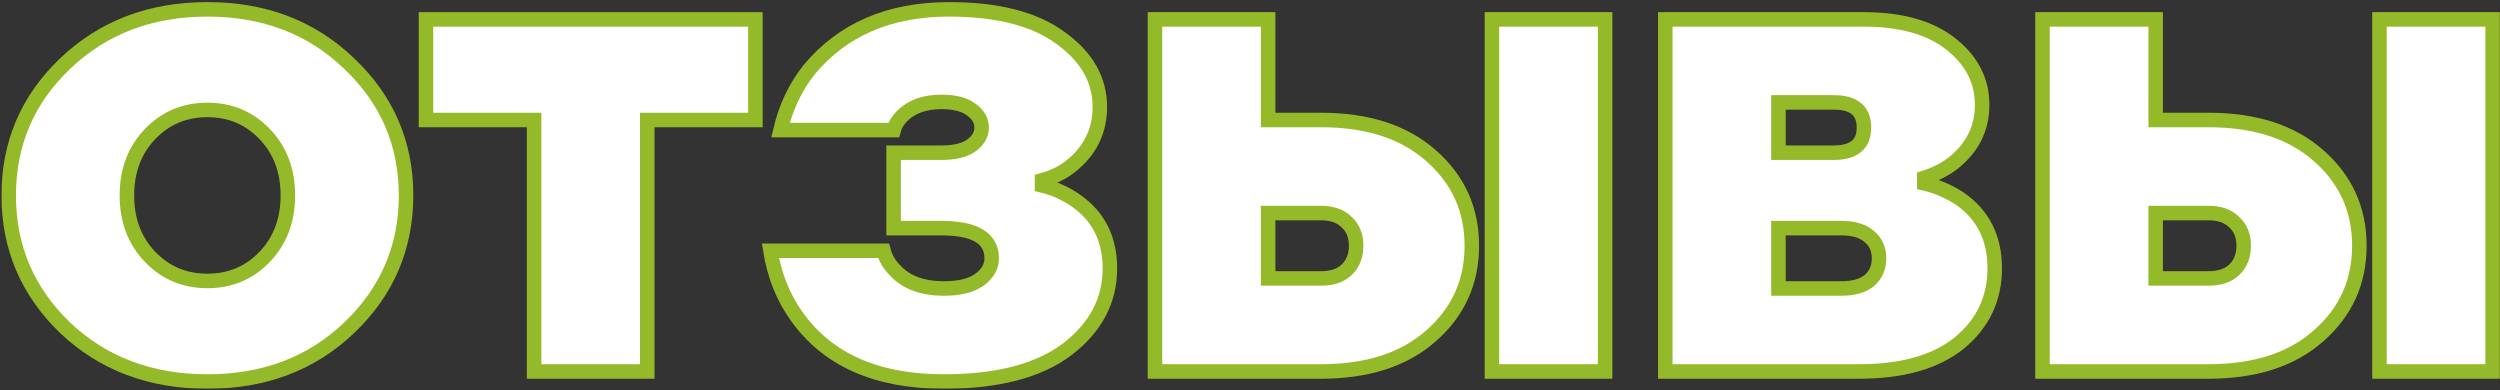
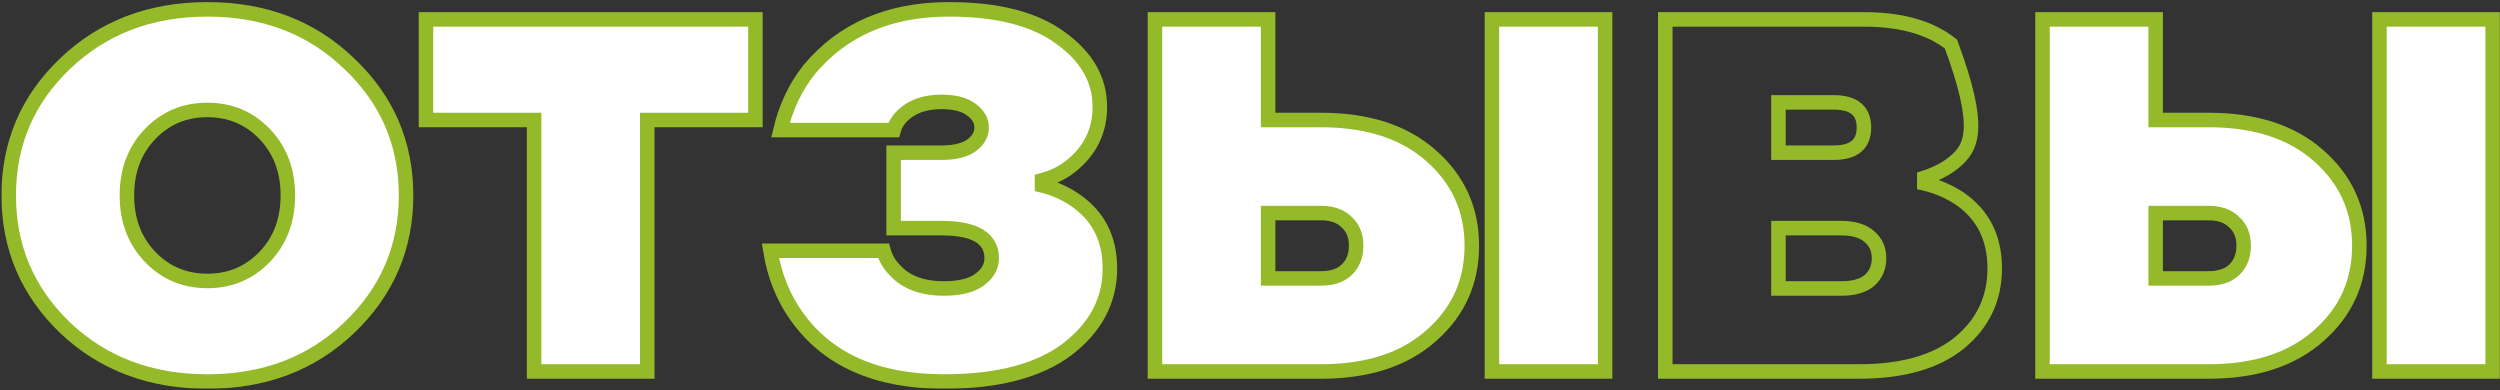
<svg xmlns="http://www.w3.org/2000/svg" width="922" height="144" viewBox="0 0 922 144" fill="none">
  <rect x="0" y="0" width="922" height="144" fill="#333333" stroke="none" />
  <mask id="path-1-outside-1_13_108" maskUnits="userSpaceOnUse" x="0.215" y="0.448" width="922" height="143" fill="black">
    <rect fill="white" x="0.215" y="0.448" width="922" height="143" />
    <path d="M23.99 120.862C10.14 107.507 3.215 91.246 3.215 72.079C3.215 52.911 10.14 36.712 23.99 23.48C37.963 10.125 55.461 3.448 76.483 3.448C97.505 3.448 114.941 10.125 128.791 23.48C142.765 36.712 149.752 52.911 149.752 72.079C149.752 91.246 142.765 107.507 128.791 120.862C114.941 134.094 97.505 140.71 76.483 140.71C55.461 140.71 37.963 134.094 23.99 120.862ZM55.337 49.449C49.649 55.385 46.805 62.928 46.805 72.079C46.805 81.23 49.649 88.773 55.337 94.708C61.026 100.644 68.074 103.612 76.483 103.612C84.892 103.612 91.941 100.644 97.629 94.708C103.317 88.773 106.161 81.23 106.161 72.079C106.161 62.928 103.317 55.385 97.629 49.449C91.941 43.513 84.892 40.545 76.483 40.545C68.074 40.545 61.026 43.513 55.337 49.449Z" />
    <path d="M157.099 44.255V7.157H278.594V44.255H238.714V137H196.979V44.255H157.099Z" />
    <path d="M284.123 92.483H325.858C326.6 95.203 327.96 97.553 329.939 99.531C334.019 104.107 340.079 106.394 348.117 106.394C353.805 106.394 358.133 105.343 361.101 103.241C364.192 101.015 365.738 98.356 365.738 95.265C365.738 87.845 359.555 84.135 347.189 84.135H329.568V56.312H347.189C352.012 56.312 355.66 55.447 358.133 53.715C360.73 51.86 362.028 49.635 362.028 47.038C362.028 44.441 360.73 42.215 358.133 40.36C355.66 38.505 352.012 37.578 347.189 37.578C341.006 37.578 336.183 39.309 332.721 42.771C331.113 44.379 330.062 46.11 329.568 47.965H287.832C289.811 39.556 293.335 32.137 298.405 25.706C310.771 10.867 327.96 3.448 349.971 3.448C367.902 3.448 381.628 6.972 391.15 14.021C400.796 20.945 405.618 29.416 405.618 39.433C405.618 48.336 402.032 55.632 394.86 61.32C391.892 63.67 388.368 65.401 384.287 66.514V68.369C388.862 69.482 393.005 71.337 396.715 73.934C405.124 79.746 409.328 88.093 409.328 98.975C409.328 110.846 404.073 120.801 393.561 128.839C383.05 136.753 367.902 140.71 348.117 140.71C323.261 140.71 305.145 132.672 293.768 116.596C288.822 109.671 285.607 101.633 284.123 92.483Z" />
-     <path d="M550.228 137V7.157H591.963V137H550.228ZM425.95 137V7.157H467.685V44.255H487.161C504.35 44.255 517.891 48.645 527.783 57.425C537.8 66.205 542.808 77.272 542.808 90.628C542.808 103.983 537.8 115.05 527.783 123.83C517.891 132.61 504.35 137 487.161 137H425.95ZM467.685 102.684H487.161C491.242 102.684 494.395 101.633 496.621 99.531C498.971 97.305 500.145 94.338 500.145 90.628C500.145 86.918 498.971 84.012 496.621 81.91C494.395 79.684 491.242 78.571 487.161 78.571H467.685V102.684Z" />
-     <path d="M614.156 137V7.157H687.425C701.151 7.157 711.847 10.187 719.514 16.246C727.181 22.306 731.015 29.787 731.015 38.691C731.015 47.347 727.429 54.519 720.256 60.207C717.412 62.433 713.888 64.226 709.683 65.587V67.627C714.382 68.74 718.71 70.595 722.668 73.192C731.324 79.127 735.652 87.722 735.652 98.975C735.652 110.104 731.324 119.255 722.668 126.427C714.011 133.476 701.646 137 685.57 137H614.156ZM655.891 56.312H676.295C683.715 56.312 687.425 53.221 687.425 47.038C687.425 40.855 683.715 37.763 676.295 37.763H655.891V56.312ZM655.891 106.394H679.078C683.653 106.394 687.115 105.405 689.465 103.426C691.815 101.324 692.989 98.604 692.989 95.265C692.989 91.926 691.815 89.267 689.465 87.289C687.115 85.187 683.653 84.135 679.078 84.135H655.891V106.394Z" />
    <path d="M877.551 137V7.157H919.286V137H877.551ZM753.273 137V7.157H795.008V44.255H814.485C831.673 44.255 845.214 48.645 855.107 57.425C865.123 66.205 870.132 77.272 870.132 90.628C870.132 103.983 865.123 115.05 855.107 123.83C845.214 132.61 831.673 137 814.485 137H753.273ZM795.008 102.684H814.485C818.566 102.684 821.719 101.633 823.945 99.531C826.294 97.305 827.469 94.338 827.469 90.628C827.469 86.918 826.294 84.012 823.945 81.91C821.719 79.684 818.566 78.571 814.485 78.571H795.008V102.684Z" />
  </mask>
  <path d="M23.99 120.862C10.14 107.507 3.215 91.246 3.215 72.079C3.215 52.911 10.14 36.712 23.99 23.48C37.963 10.125 55.461 3.448 76.483 3.448C97.505 3.448 114.941 10.125 128.791 23.48C142.765 36.712 149.752 52.911 149.752 72.079C149.752 91.246 142.765 107.507 128.791 120.862C114.941 134.094 97.505 140.71 76.483 140.71C55.461 140.71 37.963 134.094 23.99 120.862ZM55.337 49.449C49.649 55.385 46.805 62.928 46.805 72.079C46.805 81.23 49.649 88.773 55.337 94.708C61.026 100.644 68.074 103.612 76.483 103.612C84.892 103.612 91.941 100.644 97.629 94.708C103.317 88.773 106.161 81.23 106.161 72.079C106.161 62.928 103.317 55.385 97.629 49.449C91.941 43.513 84.892 40.545 76.483 40.545C68.074 40.545 61.026 43.513 55.337 49.449Z" fill="white" />
  <path d="M157.099 44.255V7.157H278.594V44.255H238.714V137H196.979V44.255H157.099Z" fill="white" />
  <path d="M284.123 92.483H325.858C326.6 95.203 327.96 97.553 329.939 99.531C334.019 104.107 340.079 106.394 348.117 106.394C353.805 106.394 358.133 105.343 361.101 103.241C364.192 101.015 365.738 98.356 365.738 95.265C365.738 87.845 359.555 84.135 347.189 84.135H329.568V56.312H347.189C352.012 56.312 355.66 55.447 358.133 53.715C360.73 51.86 362.028 49.635 362.028 47.038C362.028 44.441 360.73 42.215 358.133 40.36C355.66 38.505 352.012 37.578 347.189 37.578C341.006 37.578 336.183 39.309 332.721 42.771C331.113 44.379 330.062 46.11 329.568 47.965H287.832C289.811 39.556 293.335 32.137 298.405 25.706C310.771 10.867 327.96 3.448 349.971 3.448C367.902 3.448 381.628 6.972 391.15 14.021C400.796 20.945 405.618 29.416 405.618 39.433C405.618 48.336 402.032 55.632 394.86 61.32C391.892 63.67 388.368 65.401 384.287 66.514V68.369C388.862 69.482 393.005 71.337 396.715 73.934C405.124 79.746 409.328 88.093 409.328 98.975C409.328 110.846 404.073 120.801 393.561 128.839C383.05 136.753 367.902 140.71 348.117 140.71C323.261 140.71 305.145 132.672 293.768 116.596C288.822 109.671 285.607 101.633 284.123 92.483Z" fill="white" />
  <path d="M550.228 137V7.157H591.963V137H550.228ZM425.95 137V7.157H467.685V44.255H487.161C504.35 44.255 517.891 48.645 527.783 57.425C537.8 66.205 542.808 77.272 542.808 90.628C542.808 103.983 537.8 115.05 527.783 123.83C517.891 132.61 504.35 137 487.161 137H425.95ZM467.685 102.684H487.161C491.242 102.684 494.395 101.633 496.621 99.531C498.971 97.305 500.145 94.338 500.145 90.628C500.145 86.918 498.971 84.012 496.621 81.91C494.395 79.684 491.242 78.571 487.161 78.571H467.685V102.684Z" fill="white" />
-   <path d="M614.156 137V7.157H687.425C701.151 7.157 711.847 10.187 719.514 16.246C727.181 22.306 731.015 29.787 731.015 38.691C731.015 47.347 727.429 54.519 720.256 60.207C717.412 62.433 713.888 64.226 709.683 65.587V67.627C714.382 68.74 718.71 70.595 722.668 73.192C731.324 79.127 735.652 87.722 735.652 98.975C735.652 110.104 731.324 119.255 722.668 126.427C714.011 133.476 701.646 137 685.57 137H614.156ZM655.891 56.312H676.295C683.715 56.312 687.425 53.221 687.425 47.038C687.425 40.855 683.715 37.763 676.295 37.763H655.891V56.312ZM655.891 106.394H679.078C683.653 106.394 687.115 105.405 689.465 103.426C691.815 101.324 692.989 98.604 692.989 95.265C692.989 91.926 691.815 89.267 689.465 87.289C687.115 85.187 683.653 84.135 679.078 84.135H655.891V106.394Z" fill="white" />
  <path d="M877.551 137V7.157H919.286V137H877.551ZM753.273 137V7.157H795.008V44.255H814.485C831.673 44.255 845.214 48.645 855.107 57.425C865.123 66.205 870.132 77.272 870.132 90.628C870.132 103.983 865.123 115.05 855.107 123.83C845.214 132.61 831.673 137 814.485 137H753.273ZM795.008 102.684H814.485C818.566 102.684 821.719 101.633 823.945 99.531C826.294 97.305 827.469 94.338 827.469 90.628C827.469 86.918 826.294 84.012 823.945 81.91C821.719 79.684 818.566 78.571 814.485 78.571H795.008V102.684Z" fill="white" />
  <path d="M23.99 120.862C10.14 107.507 3.215 91.246 3.215 72.079C3.215 52.911 10.14 36.712 23.99 23.48C37.963 10.125 55.461 3.448 76.483 3.448C97.505 3.448 114.941 10.125 128.791 23.48C142.765 36.712 149.752 52.911 149.752 72.079C149.752 91.246 142.765 107.507 128.791 120.862C114.941 134.094 97.505 140.71 76.483 140.71C55.461 140.71 37.963 134.094 23.99 120.862ZM55.337 49.449C49.649 55.385 46.805 62.928 46.805 72.079C46.805 81.23 49.649 88.773 55.337 94.708C61.026 100.644 68.074 103.612 76.483 103.612C84.892 103.612 91.941 100.644 97.629 94.708C103.317 88.773 106.161 81.23 106.161 72.079C106.161 62.928 103.317 55.385 97.629 49.449C91.941 43.513 84.892 40.545 76.483 40.545C68.074 40.545 61.026 43.513 55.337 49.449Z" stroke="#94BA2A" stroke-width="5.353" mask="url(#path-1-outside-1_13_108)" />
  <path d="M157.099 44.255V7.157H278.594V44.255H238.714V137H196.979V44.255H157.099Z" stroke="#94BA2A" stroke-width="5.353" mask="url(#path-1-outside-1_13_108)" />
  <path d="M284.123 92.483H325.858C326.6 95.203 327.96 97.553 329.939 99.531C334.019 104.107 340.079 106.394 348.117 106.394C353.805 106.394 358.133 105.343 361.101 103.241C364.192 101.015 365.738 98.356 365.738 95.265C365.738 87.845 359.555 84.135 347.189 84.135H329.568V56.312H347.189C352.012 56.312 355.66 55.447 358.133 53.715C360.73 51.86 362.028 49.635 362.028 47.038C362.028 44.441 360.73 42.215 358.133 40.36C355.66 38.505 352.012 37.578 347.189 37.578C341.006 37.578 336.183 39.309 332.721 42.771C331.113 44.379 330.062 46.11 329.568 47.965H287.832C289.811 39.556 293.335 32.137 298.405 25.706C310.771 10.867 327.96 3.448 349.971 3.448C367.902 3.448 381.628 6.972 391.15 14.021C400.796 20.945 405.618 29.416 405.618 39.433C405.618 48.336 402.032 55.632 394.86 61.32C391.892 63.67 388.368 65.401 384.287 66.514V68.369C388.862 69.482 393.005 71.337 396.715 73.934C405.124 79.746 409.328 88.093 409.328 98.975C409.328 110.846 404.073 120.801 393.561 128.839C383.05 136.753 367.902 140.71 348.117 140.71C323.261 140.71 305.145 132.672 293.768 116.596C288.822 109.671 285.607 101.633 284.123 92.483Z" stroke="#94BA2A" stroke-width="5.353" mask="url(#path-1-outside-1_13_108)" />
  <path d="M550.228 137V7.157H591.963V137H550.228ZM425.95 137V7.157H467.685V44.255H487.161C504.35 44.255 517.891 48.645 527.783 57.425C537.8 66.205 542.808 77.272 542.808 90.628C542.808 103.983 537.8 115.05 527.783 123.83C517.891 132.61 504.35 137 487.161 137H425.95ZM467.685 102.684H487.161C491.242 102.684 494.395 101.633 496.621 99.531C498.971 97.305 500.145 94.338 500.145 90.628C500.145 86.918 498.971 84.012 496.621 81.91C494.395 79.684 491.242 78.571 487.161 78.571H467.685V102.684Z" stroke="#94BA2A" stroke-width="5.353" mask="url(#path-1-outside-1_13_108)" />
-   <path d="M614.156 137V7.157H687.425C701.151 7.157 711.847 10.187 719.514 16.246C727.181 22.306 731.015 29.787 731.015 38.691C731.015 47.347 727.429 54.519 720.256 60.207C717.412 62.433 713.888 64.226 709.683 65.587V67.627C714.382 68.74 718.71 70.595 722.668 73.192C731.324 79.127 735.652 87.722 735.652 98.975C735.652 110.104 731.324 119.255 722.668 126.427C714.011 133.476 701.646 137 685.57 137H614.156ZM655.891 56.312H676.295C683.715 56.312 687.425 53.221 687.425 47.038C687.425 40.855 683.715 37.763 676.295 37.763H655.891V56.312ZM655.891 106.394H679.078C683.653 106.394 687.115 105.405 689.465 103.426C691.815 101.324 692.989 98.604 692.989 95.265C692.989 91.926 691.815 89.267 689.465 87.289C687.115 85.187 683.653 84.135 679.078 84.135H655.891V106.394Z" stroke="#94BA2A" stroke-width="5.353" mask="url(#path-1-outside-1_13_108)" />
+   <path d="M614.156 137V7.157H687.425C701.151 7.157 711.847 10.187 719.514 16.246C731.015 47.347 727.429 54.519 720.256 60.207C717.412 62.433 713.888 64.226 709.683 65.587V67.627C714.382 68.74 718.71 70.595 722.668 73.192C731.324 79.127 735.652 87.722 735.652 98.975C735.652 110.104 731.324 119.255 722.668 126.427C714.011 133.476 701.646 137 685.57 137H614.156ZM655.891 56.312H676.295C683.715 56.312 687.425 53.221 687.425 47.038C687.425 40.855 683.715 37.763 676.295 37.763H655.891V56.312ZM655.891 106.394H679.078C683.653 106.394 687.115 105.405 689.465 103.426C691.815 101.324 692.989 98.604 692.989 95.265C692.989 91.926 691.815 89.267 689.465 87.289C687.115 85.187 683.653 84.135 679.078 84.135H655.891V106.394Z" stroke="#94BA2A" stroke-width="5.353" mask="url(#path-1-outside-1_13_108)" />
  <path d="M877.551 137V7.157H919.286V137H877.551ZM753.273 137V7.157H795.008V44.255H814.485C831.673 44.255 845.214 48.645 855.107 57.425C865.123 66.205 870.132 77.272 870.132 90.628C870.132 103.983 865.123 115.05 855.107 123.83C845.214 132.61 831.673 137 814.485 137H753.273ZM795.008 102.684H814.485C818.566 102.684 821.719 101.633 823.945 99.531C826.294 97.305 827.469 94.338 827.469 90.628C827.469 86.918 826.294 84.012 823.945 81.91C821.719 79.684 818.566 78.571 814.485 78.571H795.008V102.684Z" stroke="#94BA2A" stroke-width="5.353" mask="url(#path-1-outside-1_13_108)" />
</svg>